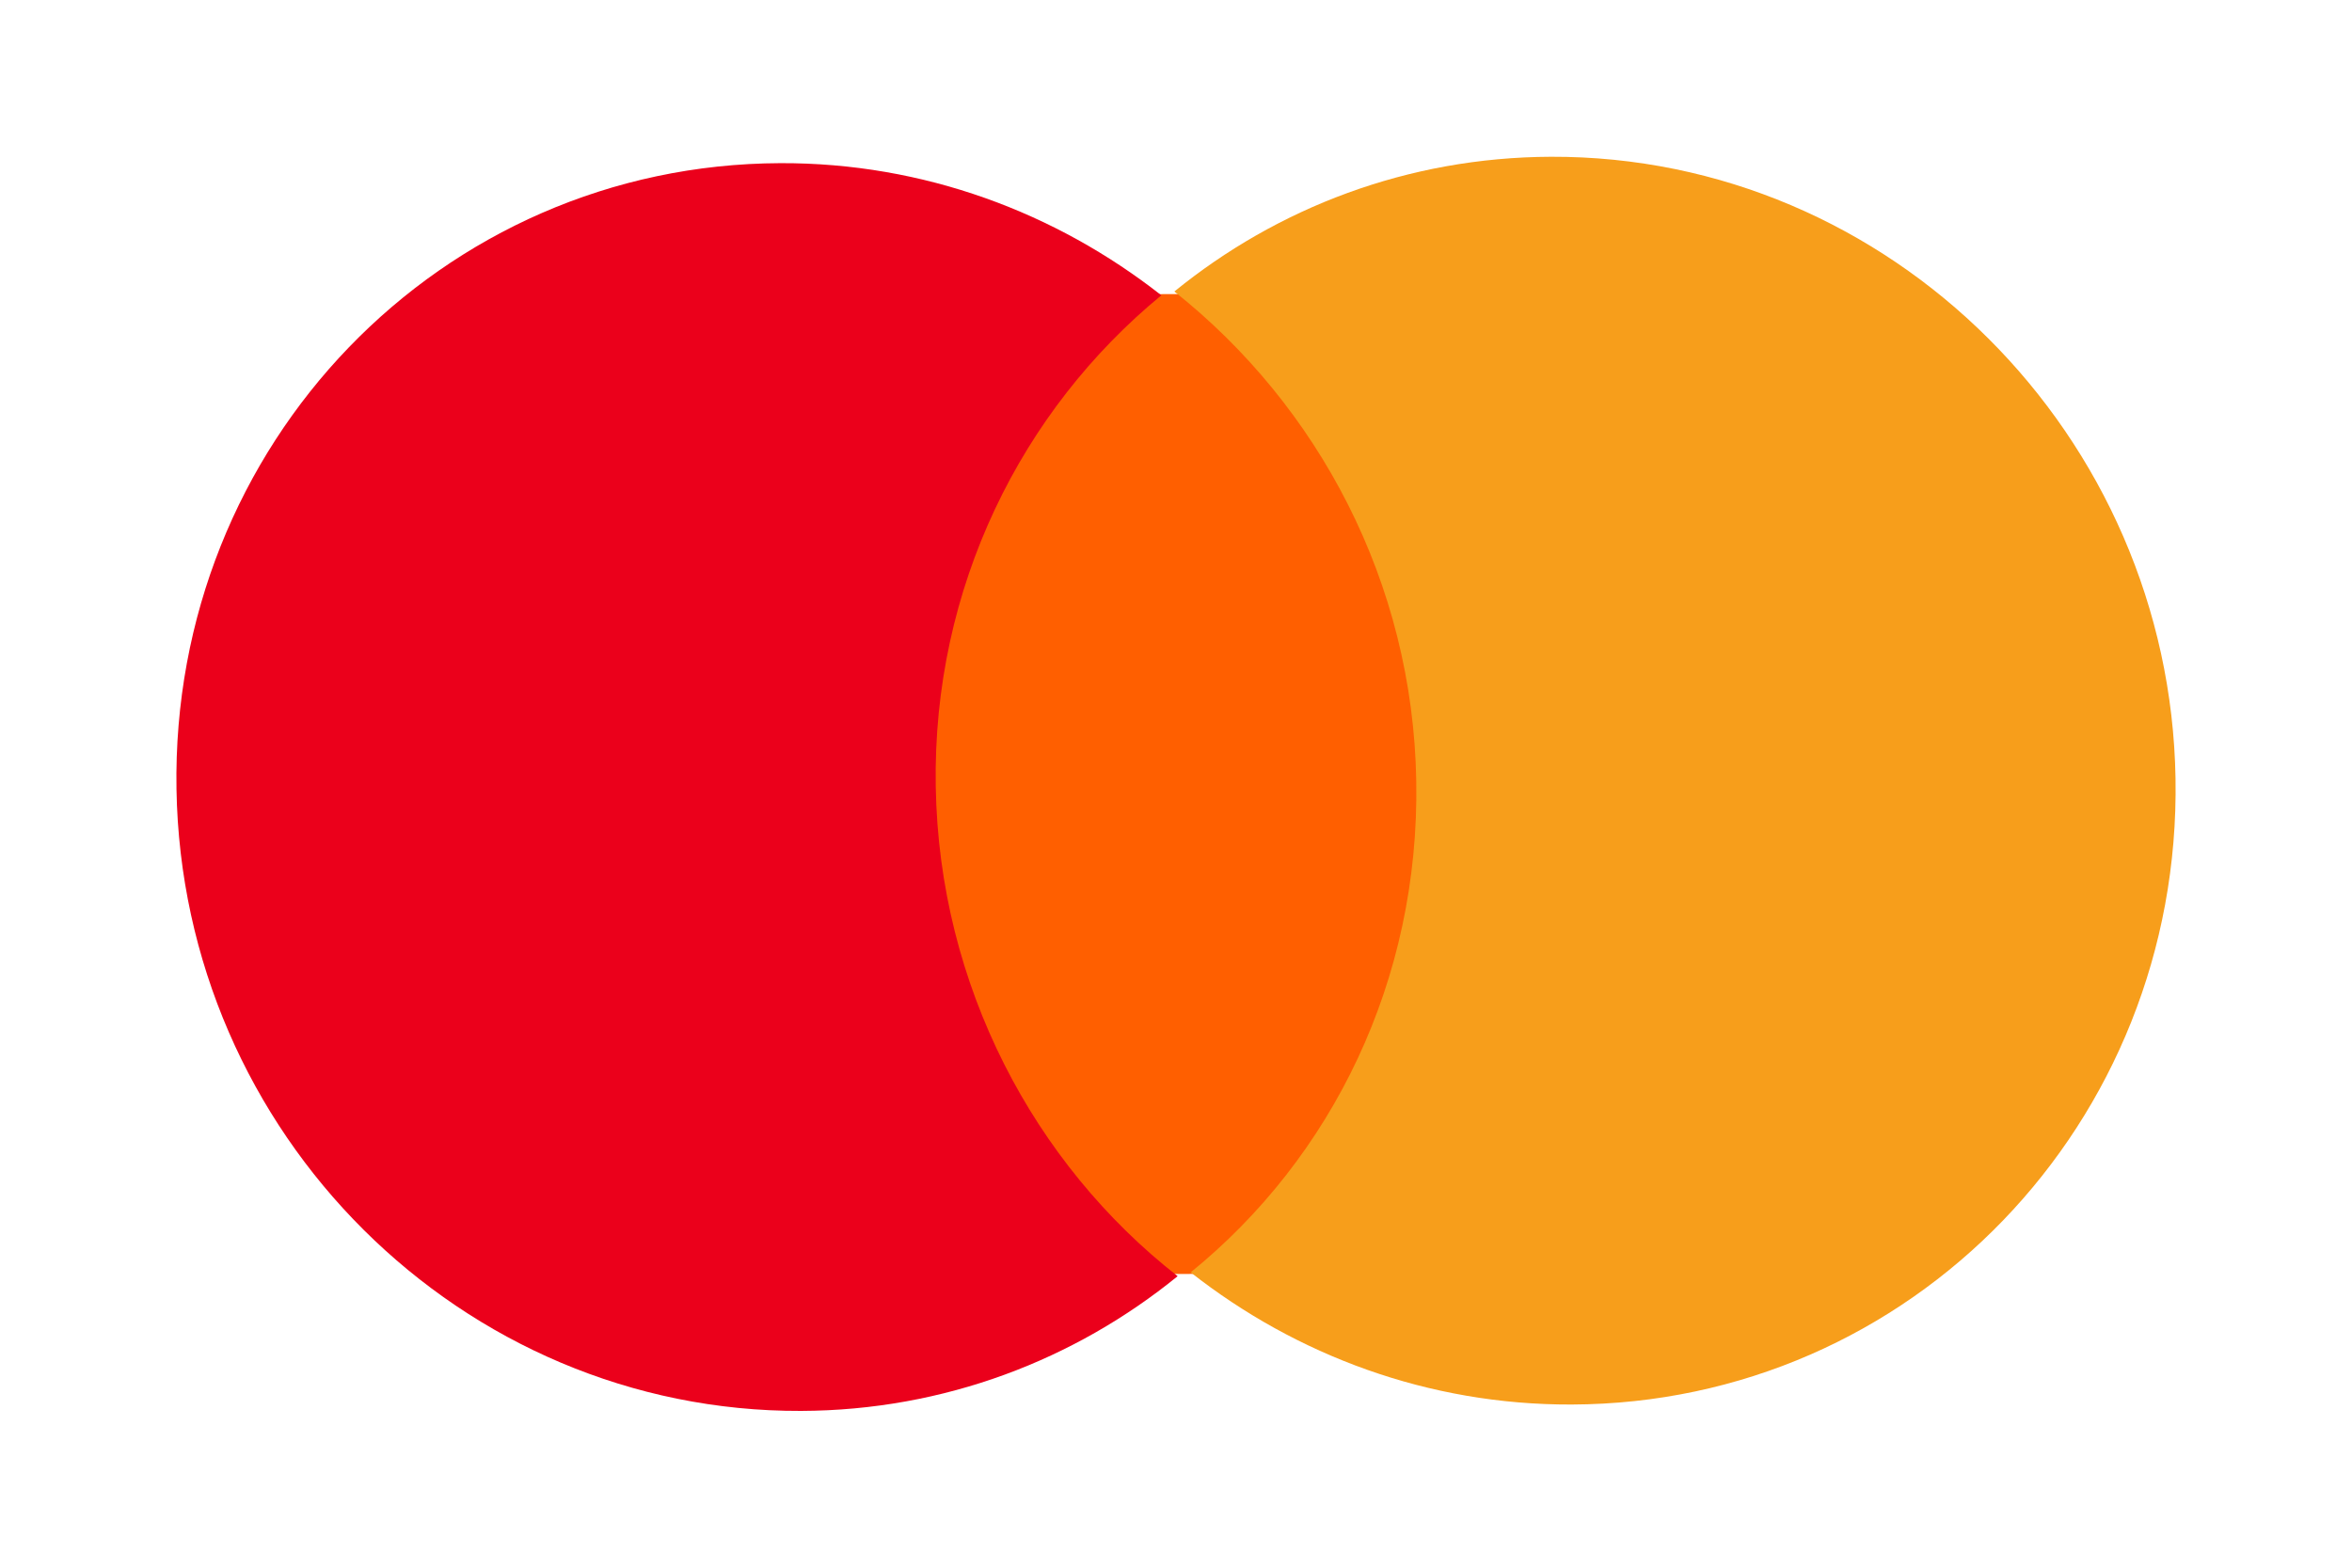
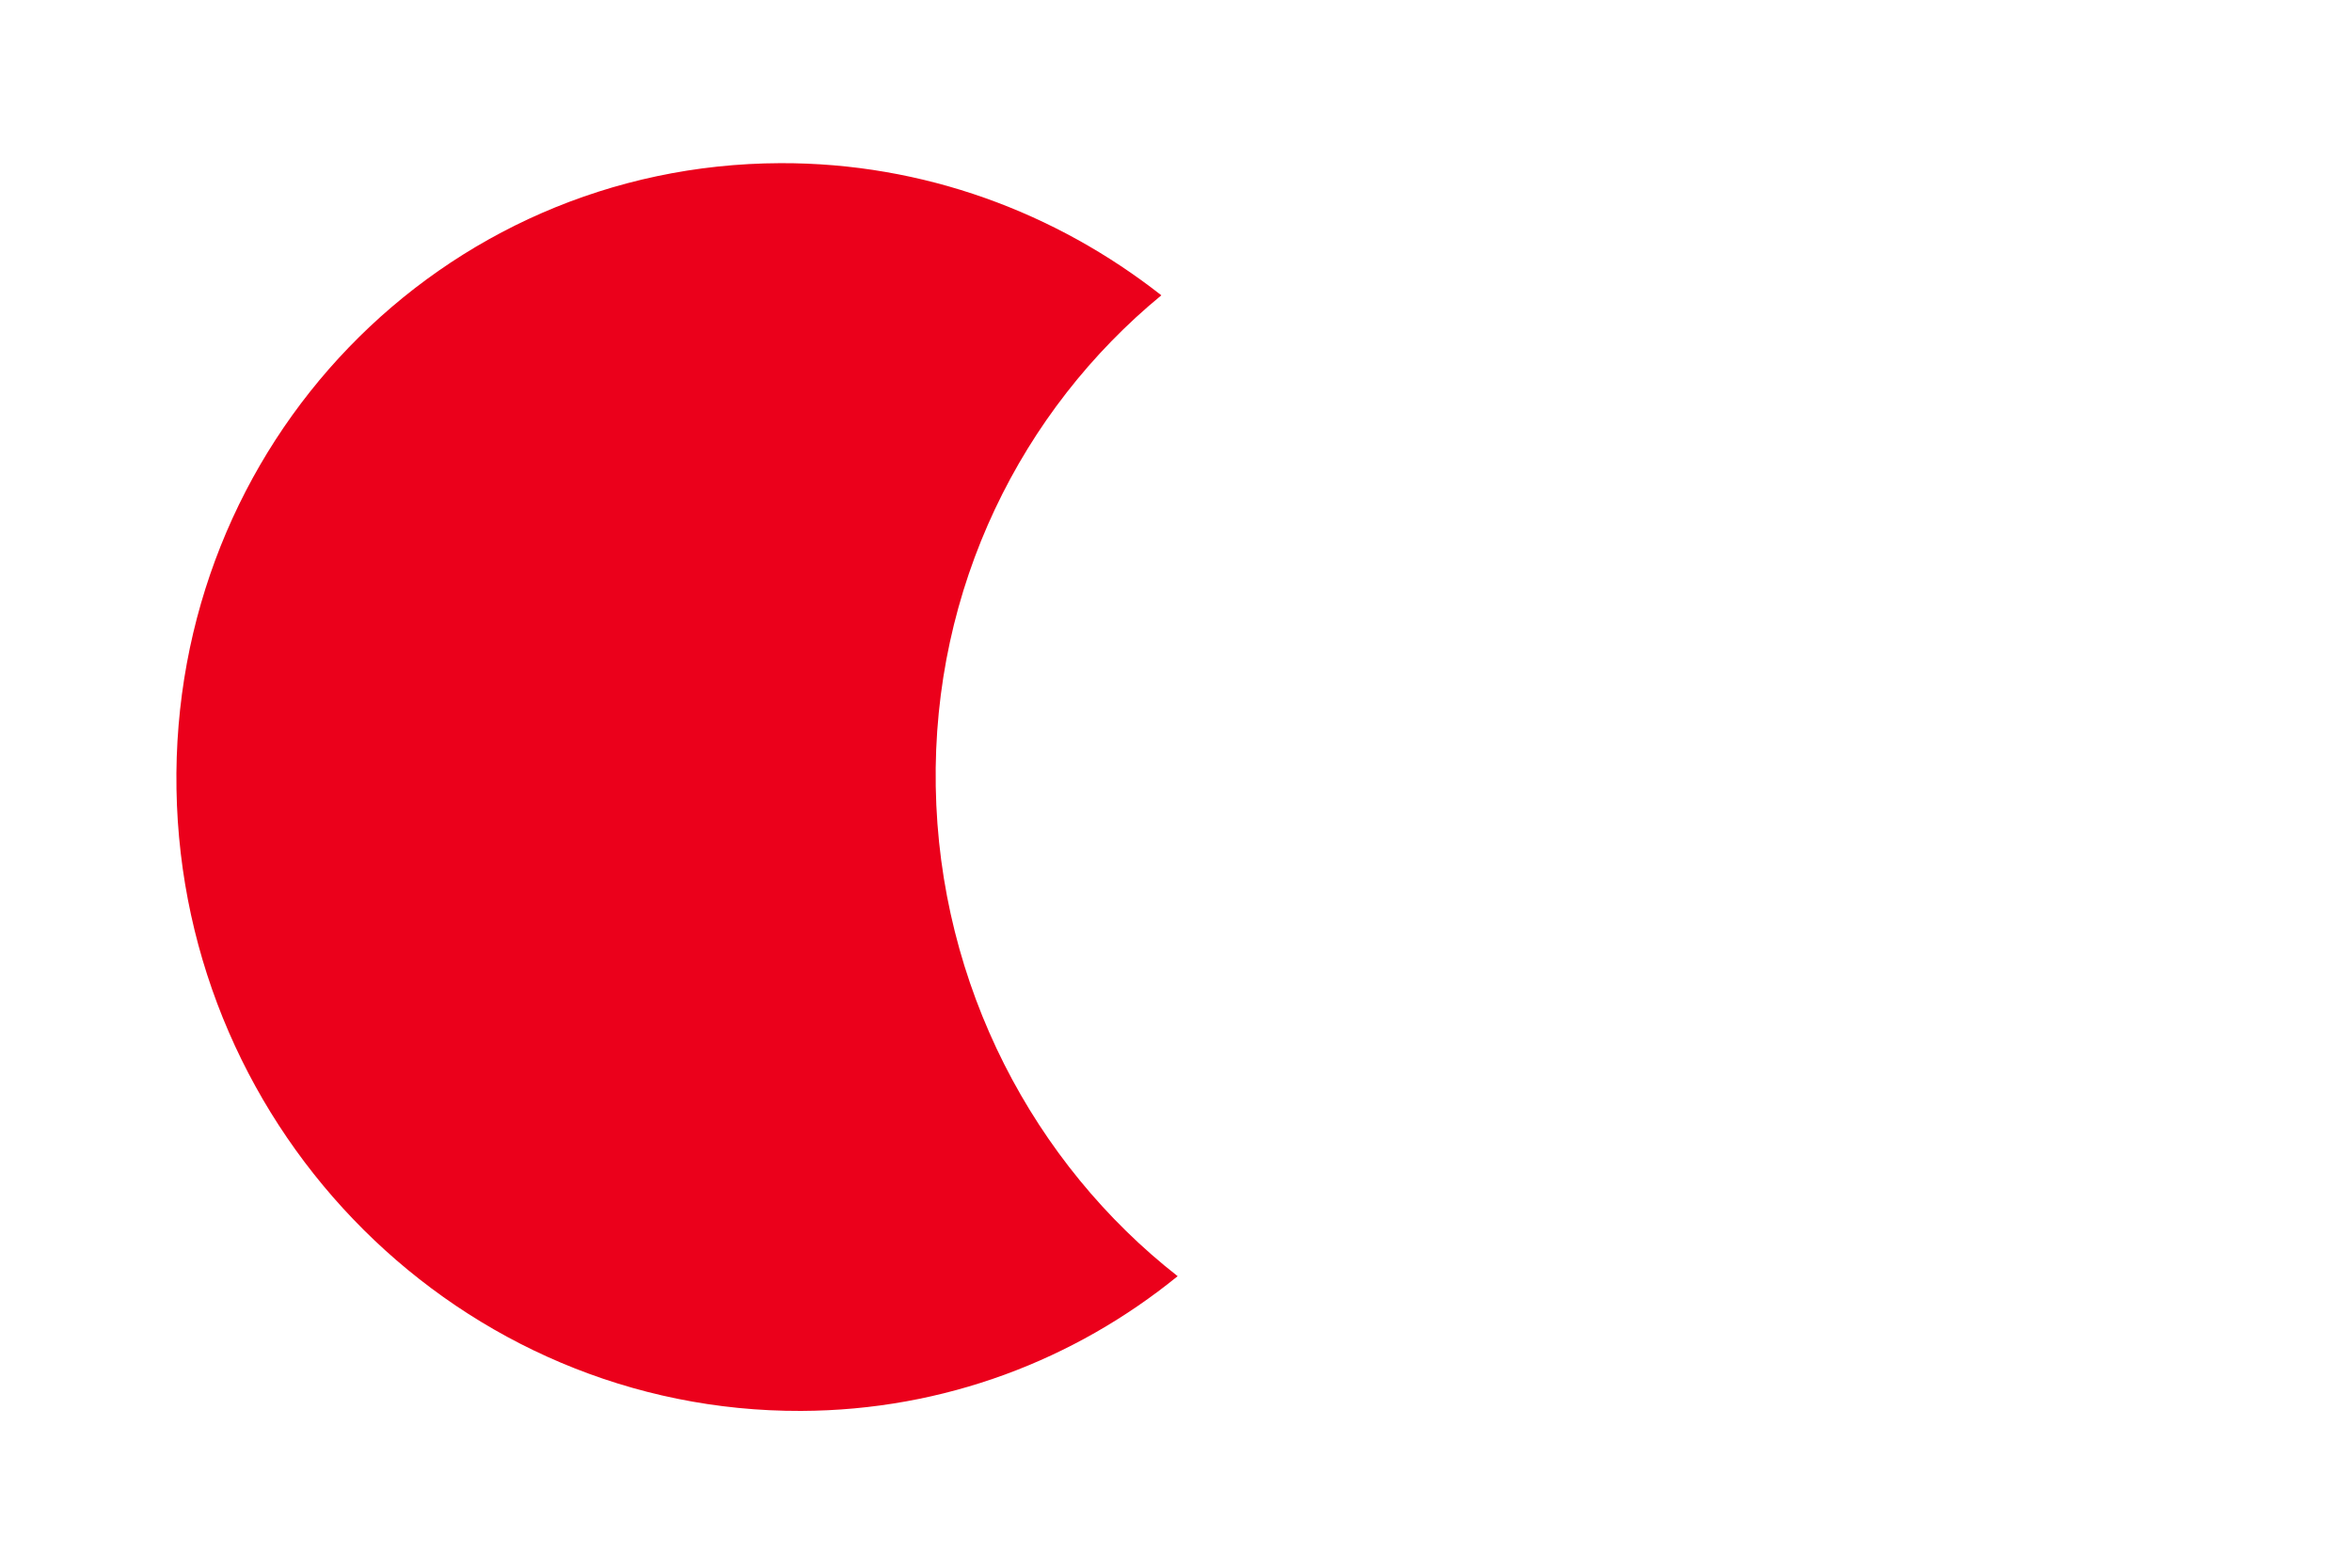
<svg xmlns="http://www.w3.org/2000/svg" fill="none" viewBox="0 0 60 40">
-   <path d="m36.614 7.48-13.642.047.414 25.001 13.642-.047z" fill="#ff5f00" />
  <path d="m23.871 20.069c-.085-5.085 2.191-9.603 5.755-12.534-2.69-2.113-6.063-3.384-9.719-3.372-8.662.03-15.551 7.173-15.405 15.972.146 8.799 7.272 15.895 15.934 15.865 3.656-.013 6.986-1.306 9.606-3.438-3.66-2.862-6.087-7.408-6.171-12.493z" fill="#eb001b" />
-   <path d="m55.498 19.865c.146 8.799-6.743 15.942-15.405 15.972-3.656.013-7.029-1.258-9.719-3.372 3.608-2.931 5.84-7.449 5.755-12.534-.085-5.085-2.51-9.587-6.171-12.493 2.62-2.132 5.95-3.425 9.606-3.438 8.662-.03 15.789 7.11 15.934 15.865z" fill="#f79e1b" />
</svg>